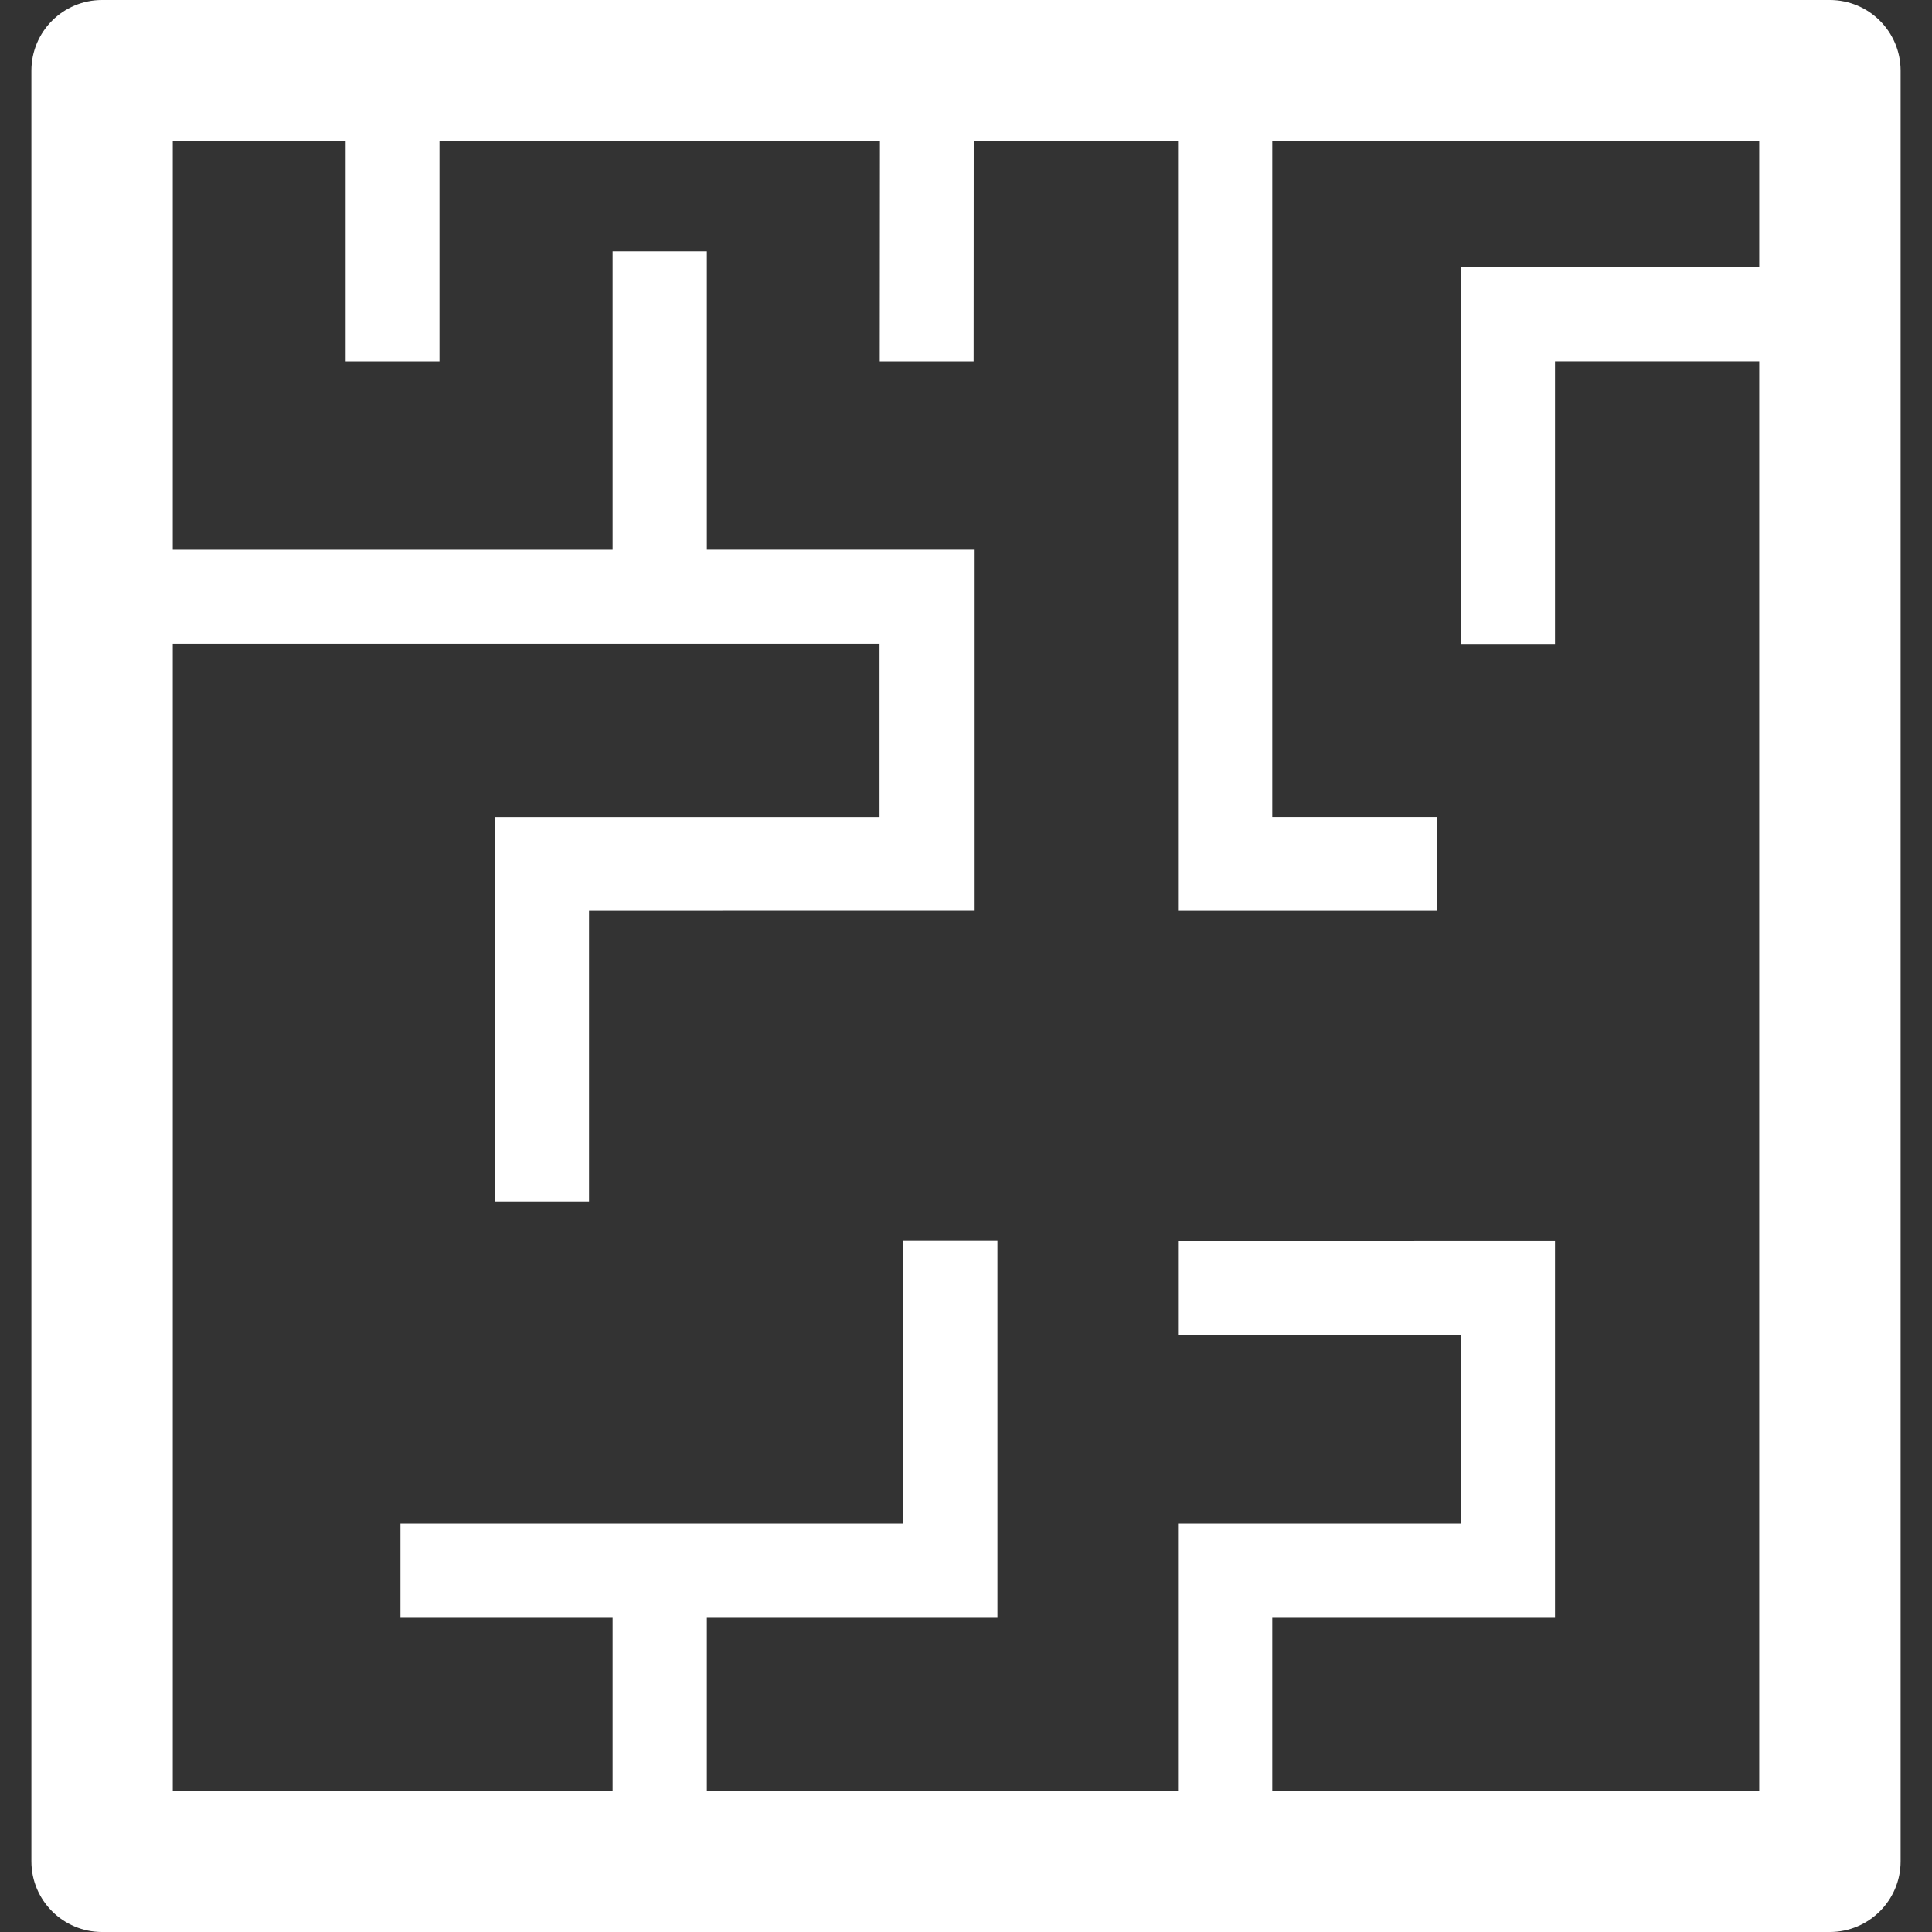
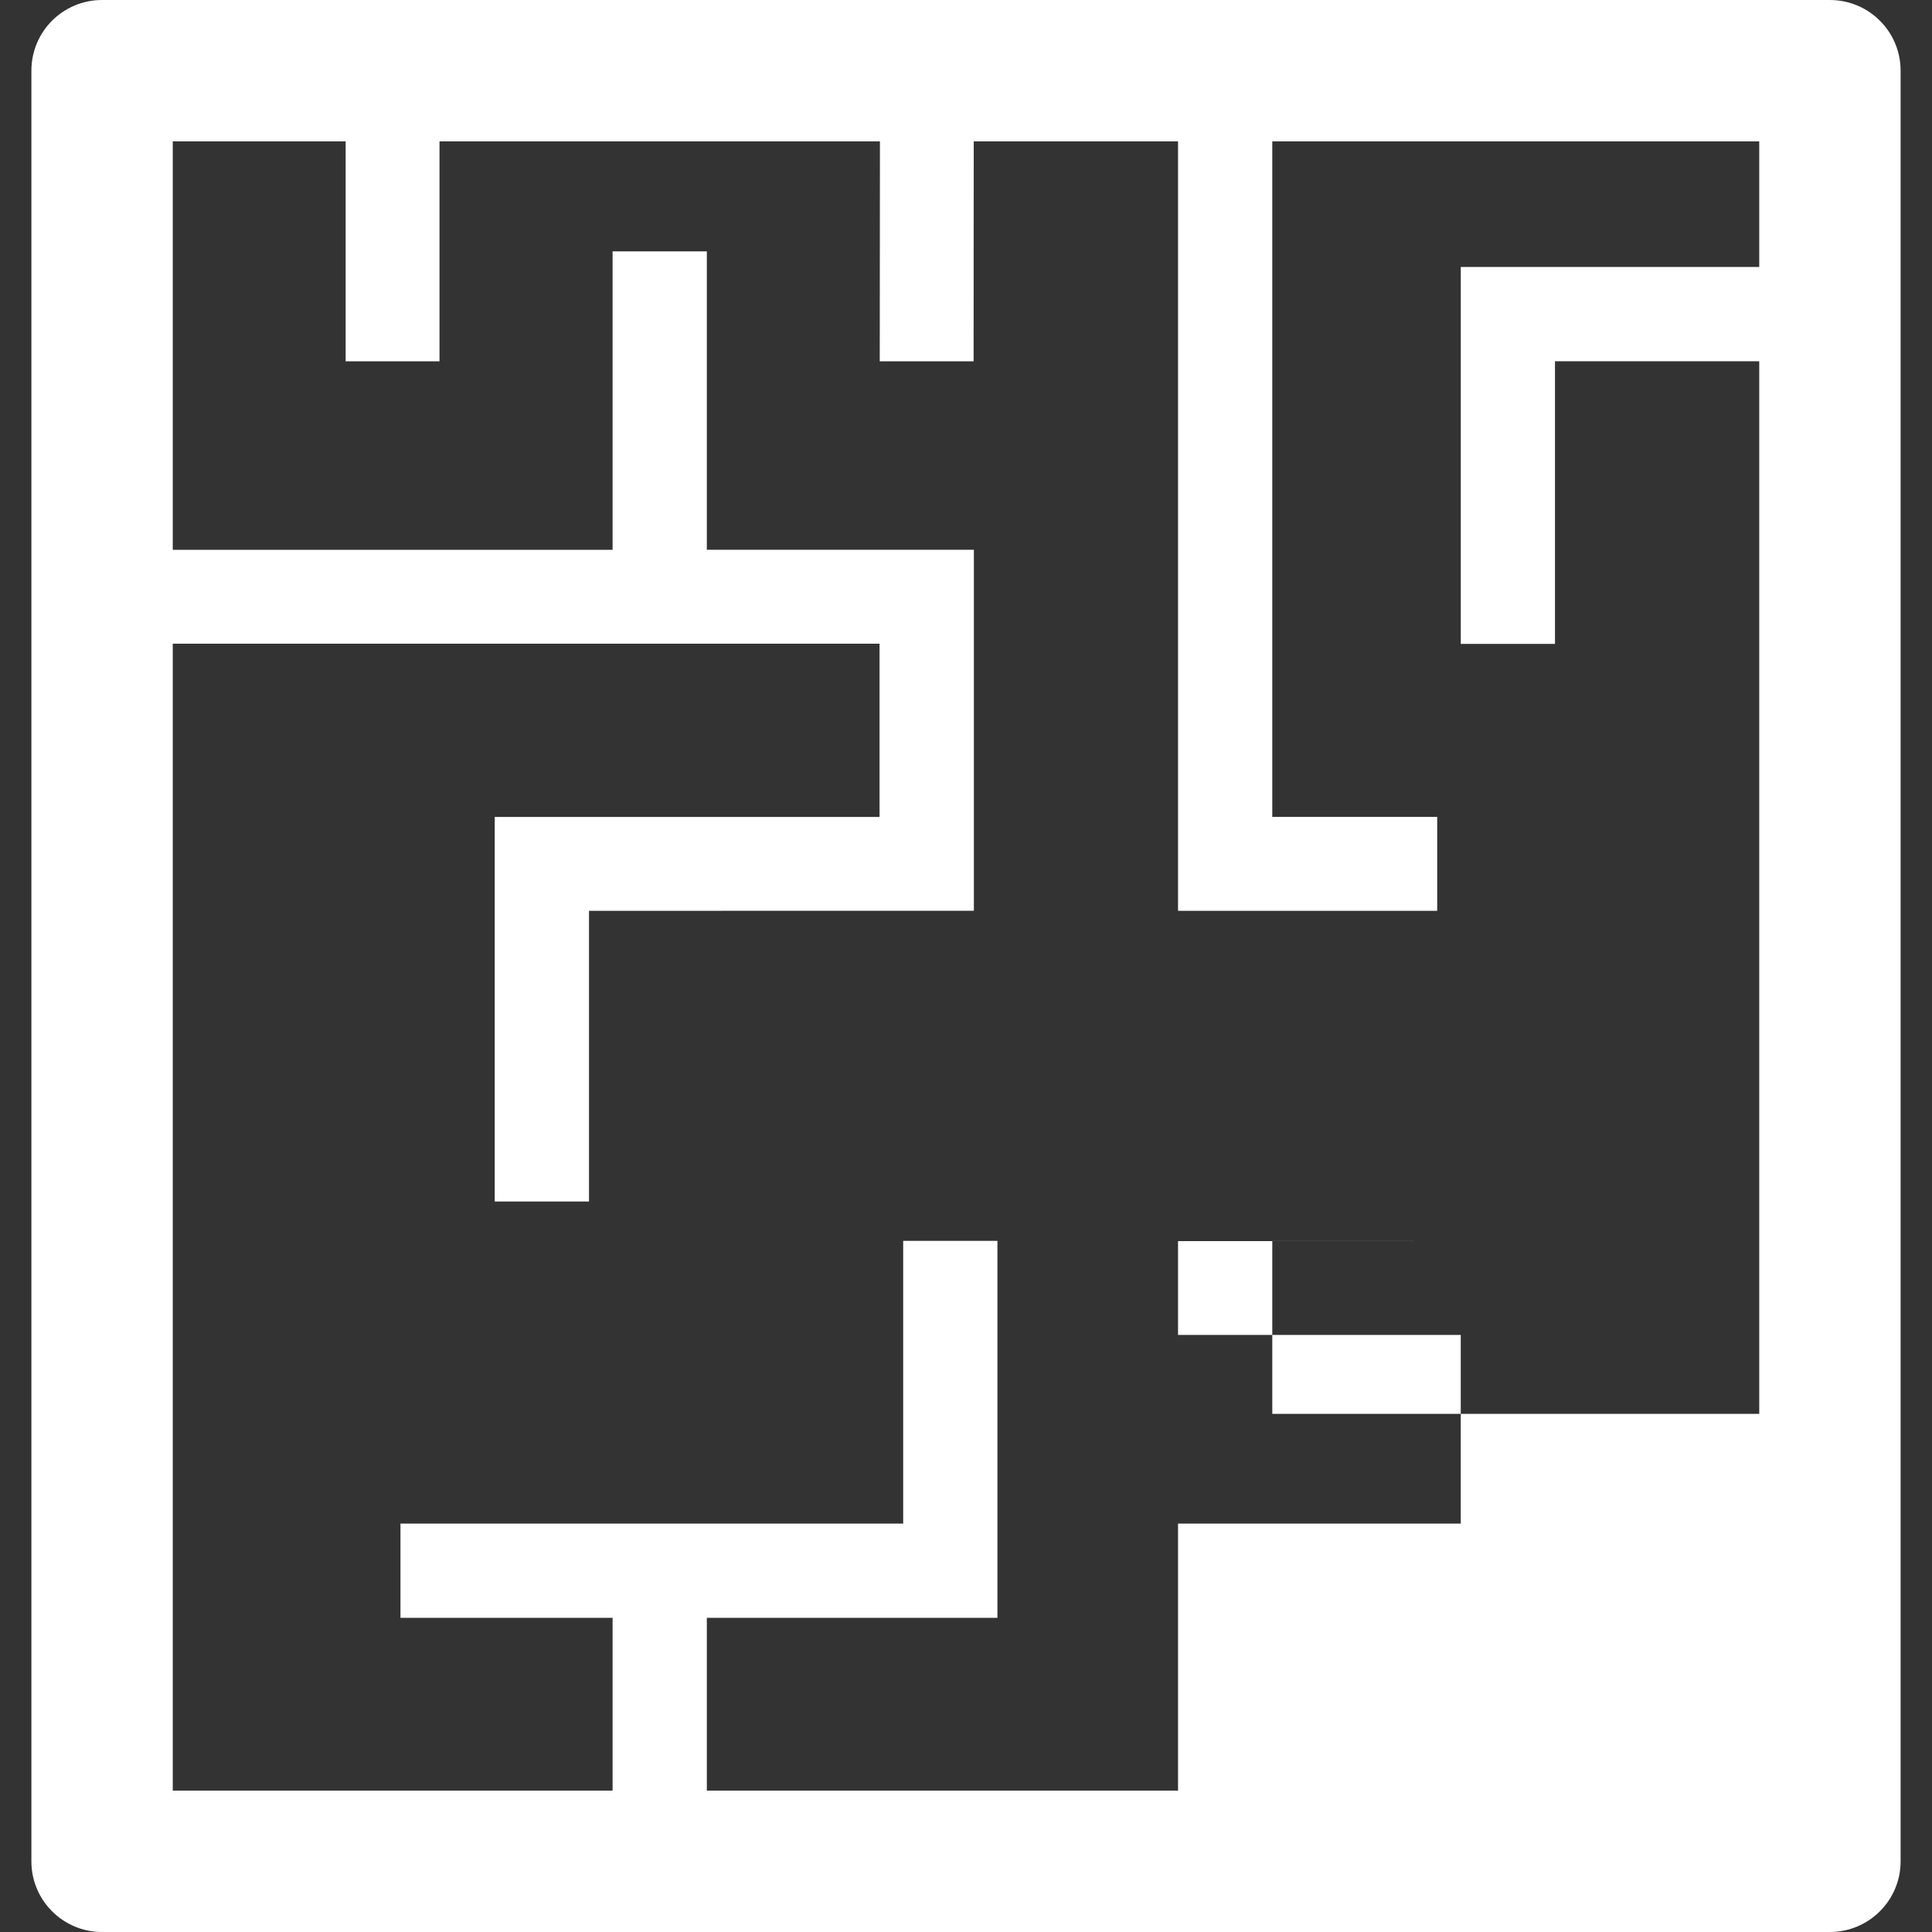
<svg xmlns="http://www.w3.org/2000/svg" version="1.1" id="Layer_1" x="0px" y="0px" width="64px" height="64px" viewBox="0 0 64 64" enable-background="new 0 0 64 64" xml:space="preserve">
  <rect x="0" y="0" width="64" height="64" fill="#333333" stroke="none" />
  <g>
-     <path fill="#FFFFFF" d="M14.828,53.593h-1.562v-3.122h16.653v-9.366h3.122v12.488h-9.626v5.724h15.609v-8.846h9.365v-6.25h-9.365   v-3.107l12.487-0.002v12.481h-9.365v5.724h16.131V12.195l4.683-2.728v52.194c0,1.292-1.052,2.339-2.344,2.339H3.381   c-1.293,0-2.341-1.048-2.341-2.339V22.634h4.683v36.683h14.57v-5.724H14.828z M42.146,4.683v22.378h5.463v3.112h-8.585V4.683   h-6.768l-0.004,7.285h-3.109l0.006-7.285H14.559v7.285h-3.109V4.683H5.723v13.531h14.57V8.326h3.122v9.885h8.846v11.959   l-12.749,0.002v9.63h-3.124V27.062h12.748v-5.739H5.723v8.596H1.04V2.341C1.04,1.045,2.088,0,3.381,0h57.235   c1.292,0,2.344,1.045,2.344,2.341v17.85l-4.683-2.731v-5.493h-6.766v9.363H48.39V8.844h9.887V4.683H42.146z" />
+     <path fill="#FFFFFF" d="M14.828,53.593h-1.562v-3.122h16.653v-9.366h3.122v12.488h-9.626v5.724h15.609v-8.846h9.365v-6.25h-9.365   v-3.107l12.487-0.002h-9.365v5.724h16.131V12.195l4.683-2.728v52.194c0,1.292-1.052,2.339-2.344,2.339H3.381   c-1.293,0-2.341-1.048-2.341-2.339V22.634h4.683v36.683h14.57v-5.724H14.828z M42.146,4.683v22.378h5.463v3.112h-8.585V4.683   h-6.768l-0.004,7.285h-3.109l0.006-7.285H14.559v7.285h-3.109V4.683H5.723v13.531h14.57V8.326h3.122v9.885h8.846v11.959   l-12.749,0.002v9.63h-3.124V27.062h12.748v-5.739H5.723v8.596H1.04V2.341C1.04,1.045,2.088,0,3.381,0h57.235   c1.292,0,2.344,1.045,2.344,2.341v17.85l-4.683-2.731v-5.493h-6.766v9.363H48.39V8.844h9.887V4.683H42.146z" />
  </g>
</svg>